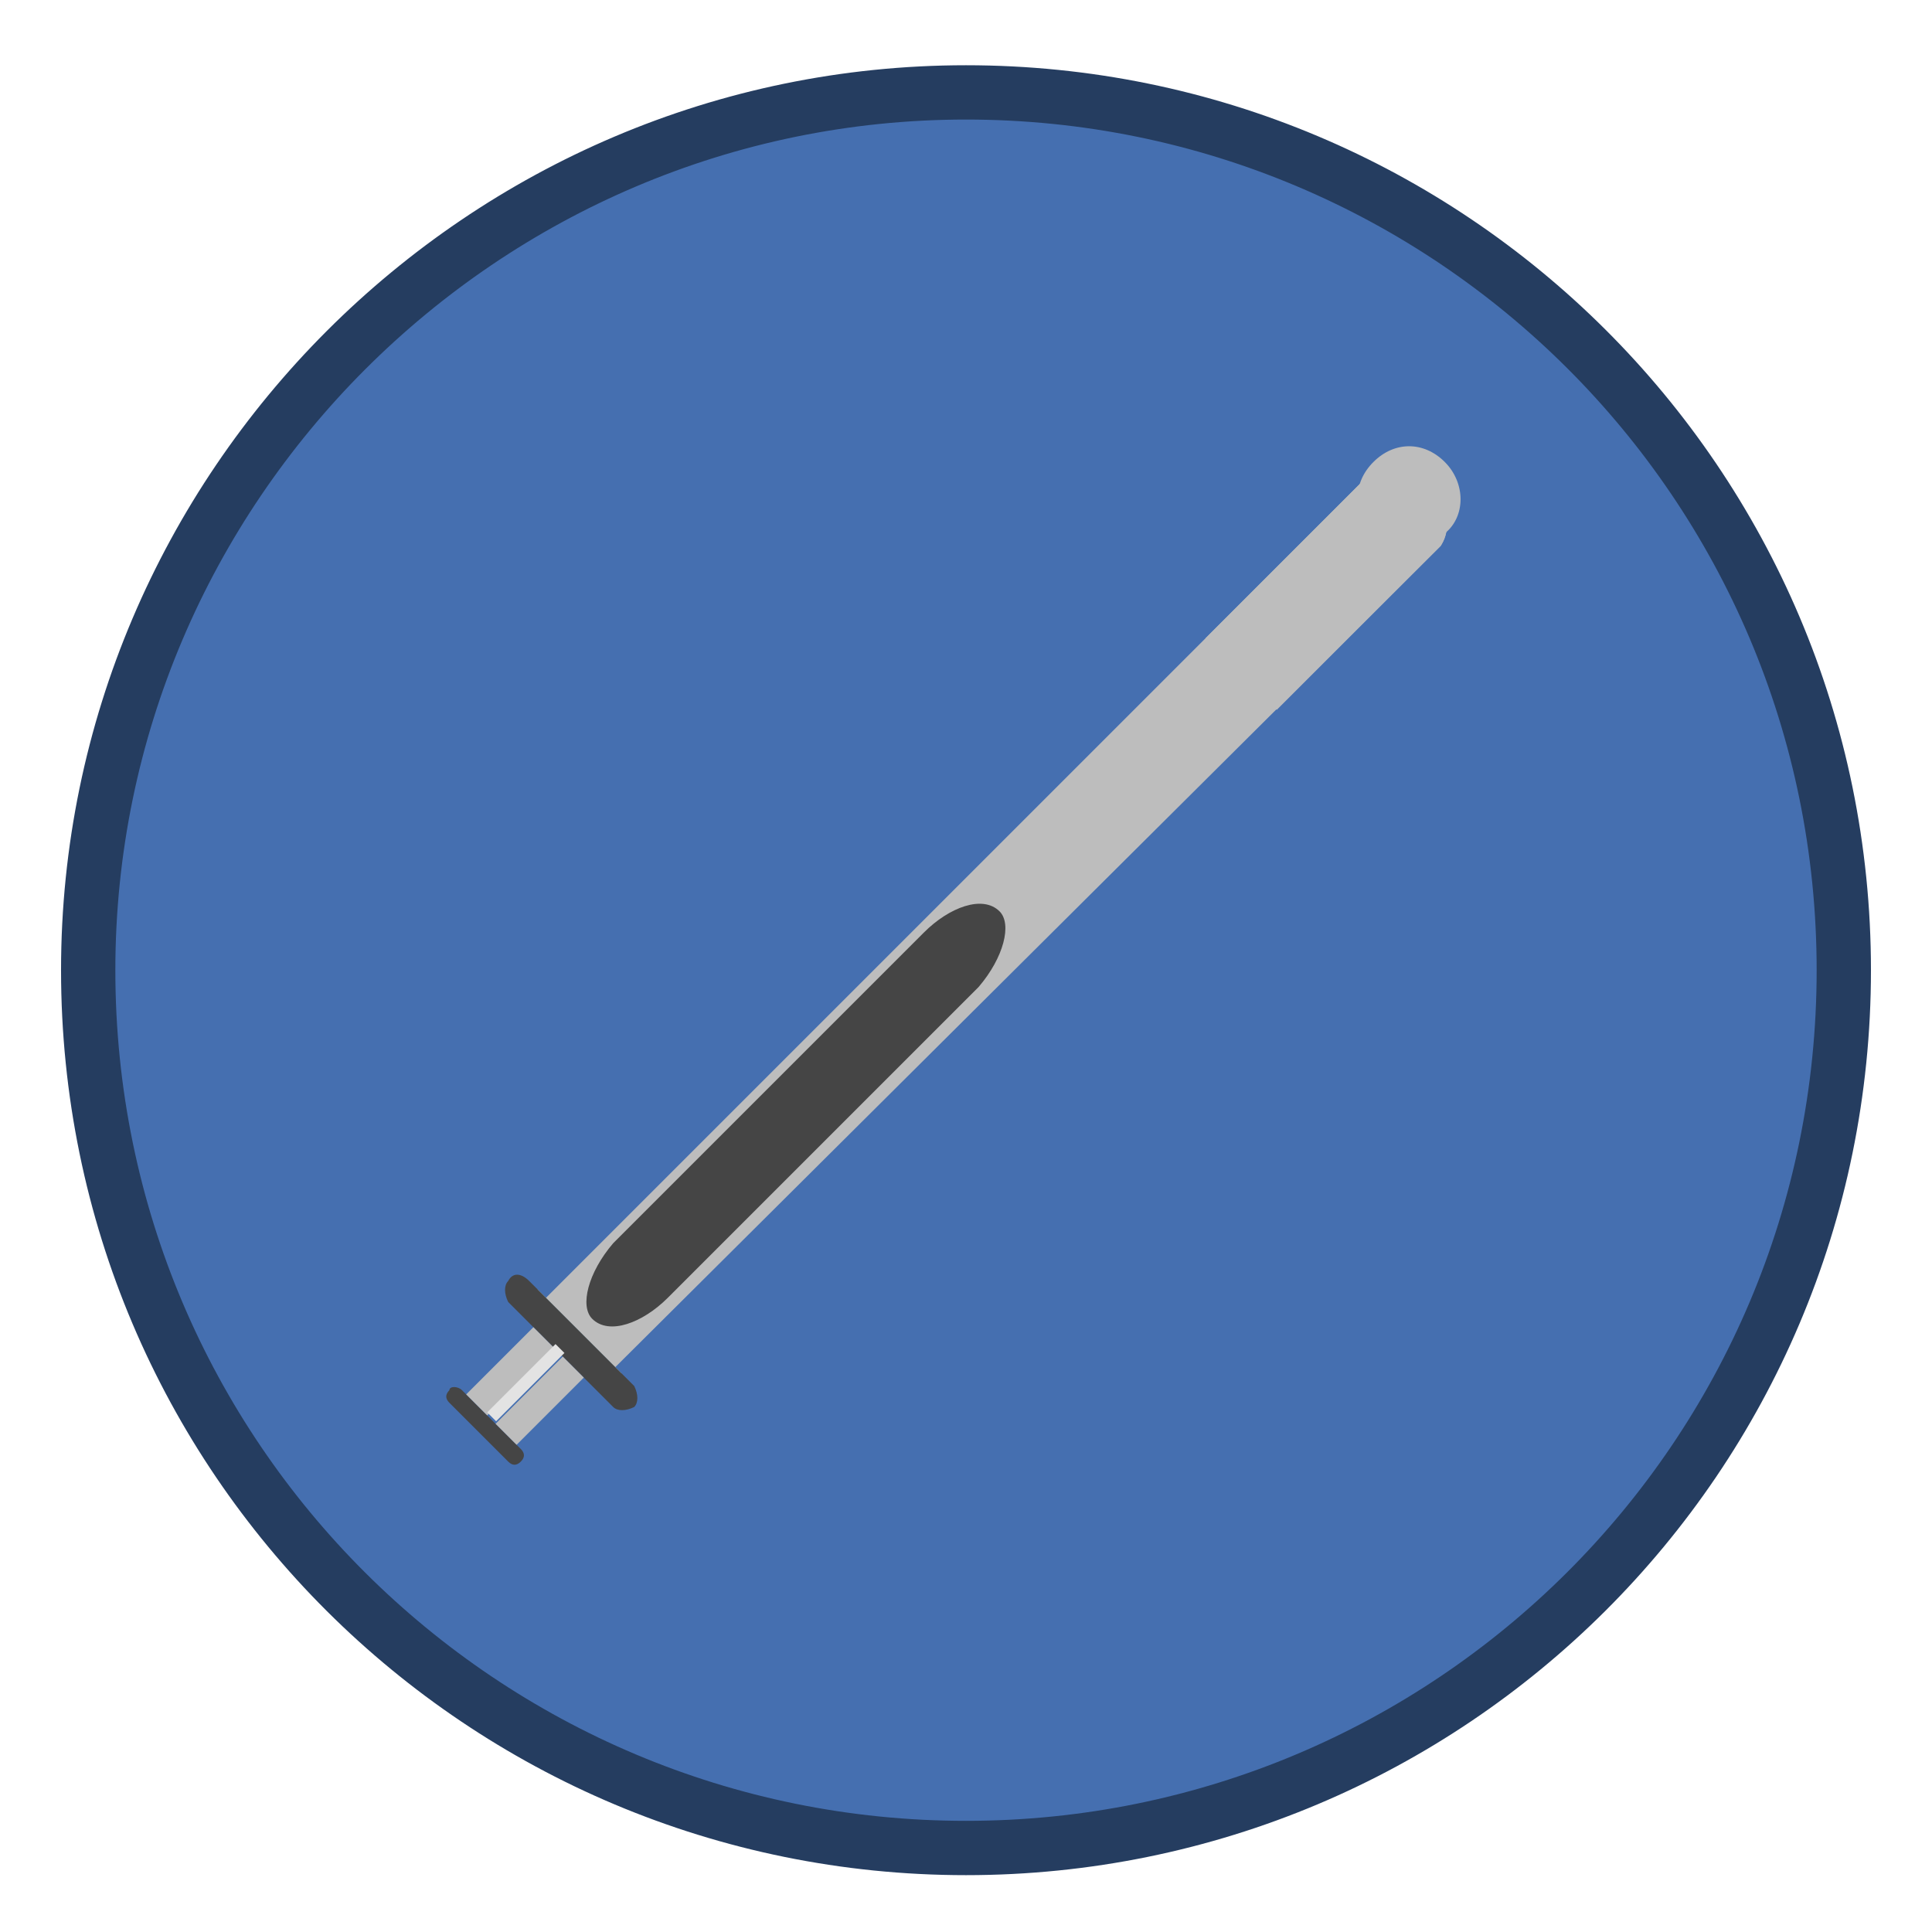
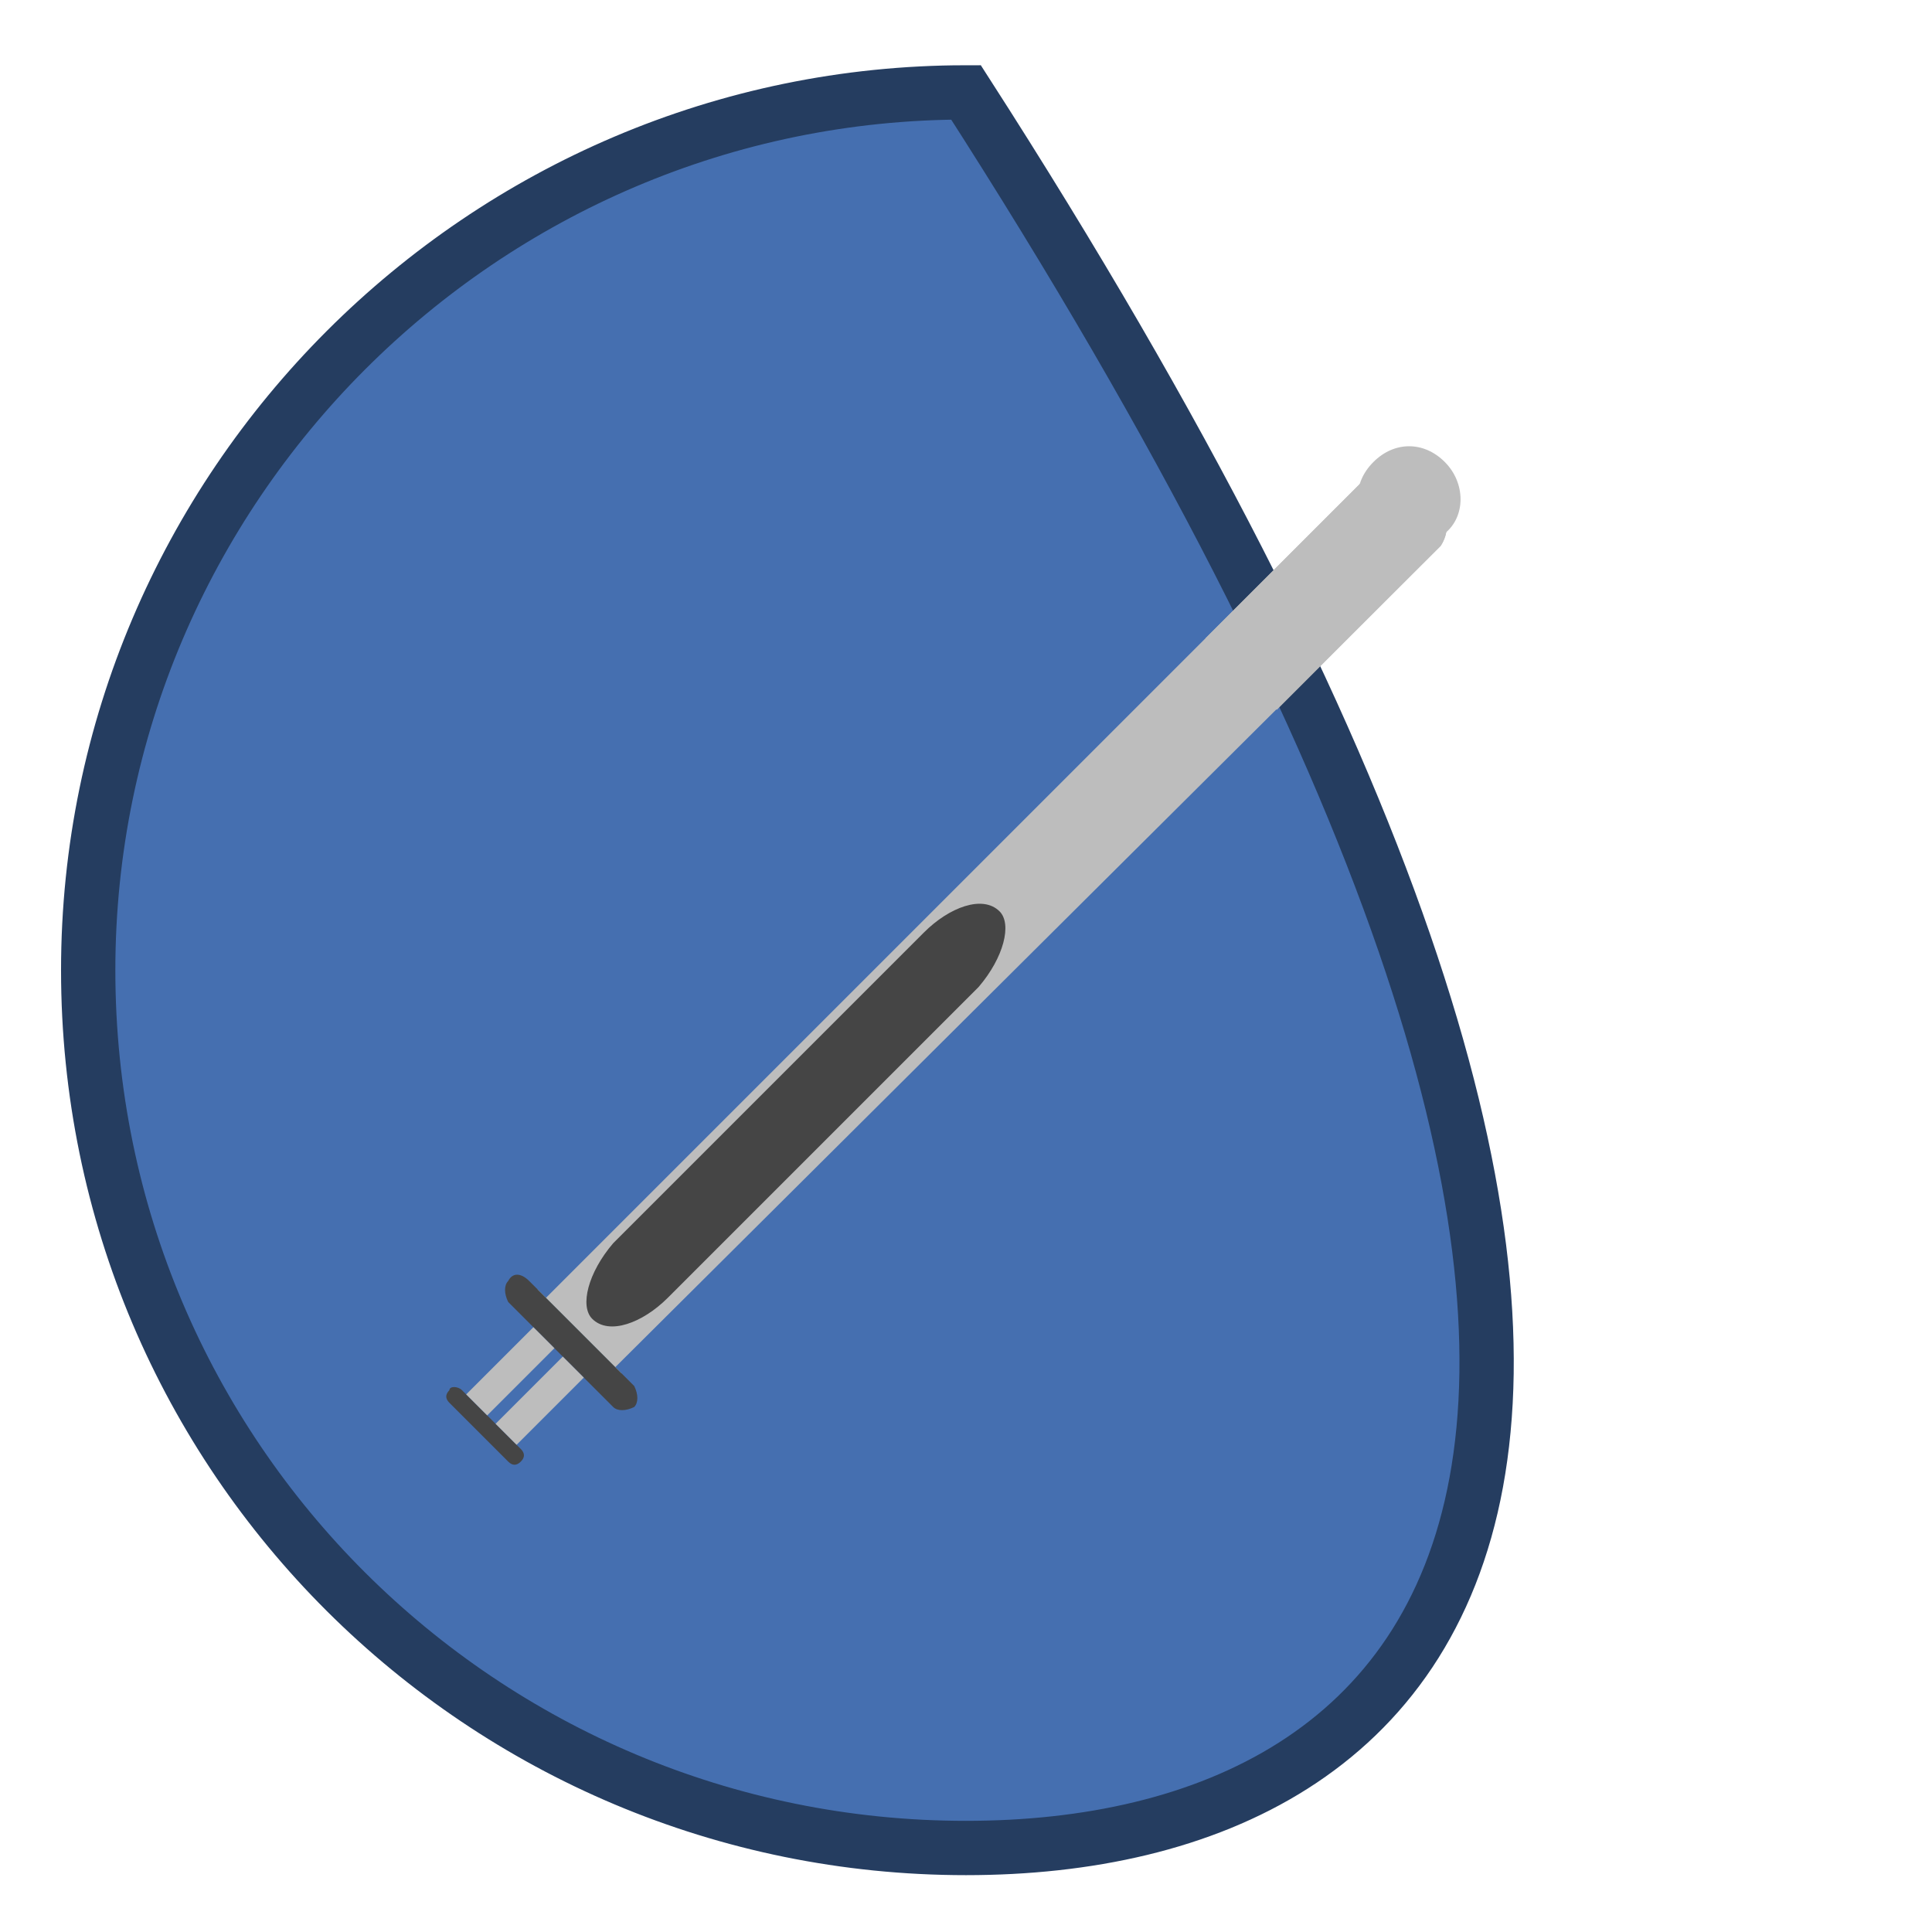
<svg xmlns="http://www.w3.org/2000/svg" version="1.1" id="Capa_1" x="0px" y="0px" viewBox="0 0 46 46" style="enable-background:new 0 0 46 46;" xml:space="preserve">
  <style type="text/css">
	.st0{fill:#456FB0;stroke:#253D60;stroke-width:1.293;stroke-miterlimit:10;}
	.st1{fill:#BDBDBD;}
	.st2{fill:#454545;}
	.st3{fill:#A9D6E7;}
	.st4{fill:#E3E3E3;}
	.st5{fill:#666666;}
</style>
  <g>
-     <path class="st0" d="M23,44L23,44C11.5,44,2.1,34.7,2.1,23.1v0C2.1,11.6,11.5,2.2,23,2.2h0c11.5,0,20.9,9.3,20.9,20.9v0   C43.9,34.7,34.5,44,23,44z" />
+     <path class="st0" d="M23,44L23,44C11.5,44,2.1,34.7,2.1,23.1v0C2.1,11.6,11.5,2.2,23,2.2h0v0   C43.9,34.7,34.5,44,23,44z" />
    <g>
      <g>
        <path class="st1" d="M12.9,31l19.7-19.7c0.2-0.2,0.6-0.2,0.9,0l0.8,0.8c0.2,0.2,0.2,0.6,0,0.9L14.5,32.7" />
        <path class="st1" d="M7.8,37.7" />
      </g>
      <g>
        <path class="st1" d="M34.3,13l-3.9,3.9l-1.7-1.7l3.9-3.9c0.2-0.2,0.6-0.2,0.9,0l0.8,0.8C34.5,12.3,34.5,12.7,34.3,13z" />
      </g>
      <g>
        <path class="st2" d="M7.8,37.7" />
      </g>
      <g>
        <path class="st1" d="M34.4,12.7c-0.5,0.5-1.2,0.5-1.7,0c-0.5-0.5-0.5-1.2,0-1.7c0.5-0.5,1.2-0.5,1.7,0     C34.9,11.5,34.9,12.3,34.4,12.7z" />
      </g>
      <g>
        <path class="st2" d="M15.9,30.9c-0.6,0.6-1.4,0.9-1.8,0.5l0,0c-0.3-0.3-0.1-1.1,0.5-1.8l7.4-7.4c0.6-0.6,1.4-0.9,1.8-0.5l0,0     c0.3,0.3,0.1,1.1-0.5,1.8L15.9,30.9z" />
      </g>
    </g>
    <g>
      <g>
        <path class="st3" d="M12.8,30.7C12.8,30.7,12.8,30.7,12.8,30.7c-0.2,0.2-0.2,0.5,0,0.6l1.4,1.4c0.2,0.2,0.4,0.2,0.6,0     c0,0,0,0,0,0" />
      </g>
      <g>
        <path class="st2" d="M12.1,30.5c-0.1,0.1-0.1,0.3,0,0.5l2.5,2.5c0.1,0.1,0.3,0.1,0.5,0l0,0c0.1-0.1,0.1-0.3,0-0.5l-2.5-2.5     C12.4,30.3,12.2,30.3,12.1,30.5L12.1,30.5z" />
      </g>
      <g>
        <path class="st2" d="M10.7,33.1c-0.1,0.1-0.1,0.2,0,0.3l1.4,1.4c0.1,0.1,0.2,0.1,0.3,0l0,0c0.1-0.1,0.1-0.2,0-0.3L11,33.1     C10.9,33,10.7,33,10.7,33.1L10.7,33.1z" />
      </g>
      <g>
        <g>
          <path class="st1" d="M13.9,32.8C13.9,32.8,13.9,32.9,13.9,32.8l-1.6,1.6l-0.5-0.5l1.6-1.6L13.9,32.8z" />
        </g>
        <g>
          <path class="st1" d="M12.7,31.6l0.5,0.5l-1.6,1.6l-0.5-0.5L12.7,31.6C12.6,31.6,12.7,31.6,12.7,31.6z" />
        </g>
        <g>
-           <rect x="11.4" y="32.8" transform="matrix(0.707 -0.707 0.707 0.707 -19.649 18.498)" class="st4" width="2.3" height="0.3" />
-         </g>
+           </g>
      </g>
    </g>
  </g>
  <g>
    <path class="st0" d="M233.7-103.1L233.7-103.1c-11.5,0-20.9-9.3-20.9-20.9v0c0-11.5,9.3-20.9,20.9-20.9h0   c11.5,0,20.9,9.3,20.9,20.9v0C254.6-112.4,245.3-103.1,233.7-103.1z" />
    <g>
      <path class="st1" d="M235.9-122.2c-11.5,11.5-12.4,10.7-13.4,9.6c-1-1-1.9-1.9,9.6-13.4c1.7-1.7,3.9-3.4,5.7-4.6    c0.8-0.5,1.6-0.9,2.2-1.1l4.5-4.5c0.2-0.2,0.6-0.2,0.8,0l0.7,0.7c0.2,0.2,0.2,0.6,0,0.8l-4.5,4.5c-0.2,0.6-0.6,1.3-1,2.1    C239.4-126.1,237.6-123.9,235.9-122.2z" />
    </g>
    <g>
      <path class="st2" d="M246-134.5l-3.5,3.5l-1.5-1.5l3.5-3.5c0.2-0.2,0.6-0.2,0.8,0l0.7,0.7C246.3-135.1,246.3-134.8,246-134.5z" />
    </g>
    <g>
-       <path class="st2" d="M235.9-122.2c-11.5,11.5-12.4,10.7-13.4,9.6c-1-1-1.9-1.9,9.6-13.4c1.7-1.7,3.9-3.4,5.7-4.6l2.6,2.6    C239.4-126.1,237.6-123.9,235.9-122.2z" />
-     </g>
+       </g>
    <g>
      <g>
        <path class="st4" d="M229.3-117.6c-0.4,0.4-1.1,0.4-1.5,0l-0.3-0.3c-0.4-0.4-0.4-1.1,0-1.5l7.7-7.7c0.4-0.4,1.1-0.4,1.5,0     l0.3,0.3c0.4,0.4,0.4,1.1,0,1.5L229.3-117.6z" />
      </g>
      <g>
        <path class="st1" d="M227-118.6c0-0.3,0.1-0.7,0.4-0.9l7.7-7.7c0.5-0.5,1.3-0.5,1.8,0l0.3,0.3c0.5,0.5,0.5,1.3,0,1.8l-7.7,7.7     c-0.5,0.5-1.3,0.5-1.8,0l-0.3-0.3C227.2-118,227-118.3,227-118.6z M237.1-126.1c0-0.2-0.1-0.4-0.2-0.6l-0.3-0.3     c-0.3-0.3-0.8-0.3-1.2,0l-7.7,7.7c-0.3,0.3-0.3,0.9,0,1.2l0.3,0.3c0.3,0.3,0.8,0.3,1.2,0l7.7-7.7     C237-125.6,237.1-125.8,237.1-126.1z" />
      </g>
    </g>
    <g>
      <path class="st1" d="M246.2-134.7c-0.4,0.4-1.1,0.4-1.5,0c-0.4-0.4-0.4-1.1,0-1.5c0.4-0.4,1.1-0.4,1.5,0    C246.6-135.8,246.6-135.2,246.2-134.7z" />
    </g>
    <g>
      <path class="st1" d="M224.5-113.1c-0.2,0.2-0.5,0.2-0.7,0l0,0c-0.2-0.2-0.2-0.5,0-0.7l2.4-2.4c0.2-0.2,0.5-0.2,0.7,0l0,0    c0.2,0.2,0.2,0.5,0,0.7L224.5-113.1z" />
    </g>
    <g>
      <path class="st4" d="M245.5-134.3c-0.3,0.3-0.7,0.3-0.9,0c-0.3-0.3-0.3-0.7,0-0.9c0.3-0.3,0.7-0.3,0.9,0    C245.8-134.9,245.8-134.5,245.5-134.3z" />
    </g>
    <g>
      <g>
        <g>
          <path class="st5" d="M230.7-121.7l-0.3,0.3c0,0-0.1,0-0.1,0c0,0,0-0.1,0-0.1l0.3-0.3c0,0,0.1,0,0.1,0      C230.7-121.8,230.7-121.7,230.7-121.7z" />
        </g>
      </g>
      <g>
        <g>
          <path class="st5" d="M231.2-121.2l-0.3,0.3c0,0-0.1,0-0.1,0c0,0,0-0.1,0-0.1l0.3-0.3c0,0,0.1,0,0.1,0      C231.2-121.3,231.2-121.2,231.2-121.2z" />
        </g>
      </g>
      <g>
        <g>
          <path class="st5" d="M231.7-120.7l-0.3,0.3c0,0-0.1,0-0.1,0c0,0,0-0.1,0-0.1l0.3-0.3c0,0,0.1,0,0.1,0      C231.7-120.8,231.7-120.7,231.7-120.7z" />
        </g>
      </g>
      <g>
        <g>
          <path class="st5" d="M231.1-121.3c0,0-0.1,0-0.1,0l-0.3-0.3c0,0,0-0.1,0-0.1c0,0,0.1,0,0.1,0l0.3,0.3      C231.1-121.4,231.1-121.3,231.1-121.3z" />
        </g>
      </g>
      <g>
        <g>
          <path class="st5" d="M231.6-120.8c0,0-0.1,0-0.1,0l-0.3-0.3c0,0,0-0.1,0-0.1c0,0,0.1,0,0.1,0l0.3,0.3      C231.6-120.9,231.6-120.8,231.6-120.8z" />
        </g>
      </g>
      <g>
        <g>
          <path class="st5" d="M231.2-122.1l-0.3,0.3c0,0-0.1,0-0.1,0c0,0,0-0.1,0-0.1l0.3-0.3c0,0,0.1,0,0.1,0      C231.2-122.2,231.2-122.2,231.2-122.1z" />
        </g>
      </g>
      <g>
        <g>
-           <path class="st5" d="M231.5-121.8c0,0-0.1,0-0.1,0l-0.3-0.3c0,0,0-0.1,0-0.1c0,0,0.1,0,0.1,0l0.3,0.3      C231.6-121.8,231.6-121.8,231.5-121.8z" />
-         </g>
+           </g>
      </g>
      <g>
        <g>
          <path class="st5" d="M232-121.3C232-121.2,232-121.2,232-121.3l-0.4-0.3c0,0,0-0.1,0-0.1c0,0,0.1,0,0.1,0l0.3,0.3      C232.1-121.3,232.1-121.3,232-121.3z" />
        </g>
      </g>
      <g>
        <g>
          <path class="st5" d="M232.1-123.1l-0.3,0.3c0,0-0.1,0-0.1,0c0,0,0-0.1,0-0.1l0.3-0.3c0,0,0.1,0,0.1,0      C232.1-123.1,232.1-123.1,232.1-123.1z" />
        </g>
      </g>
      <g>
        <g>
          <path class="st5" d="M233.1-122.1l-0.3,0.3c0,0-0.1,0-0.1,0c0,0,0-0.1,0-0.1l0.3-0.3c0,0,0.1,0,0.1,0      C233.1-122.1,233.1-122.1,233.1-122.1z" />
        </g>
      </g>
      <g>
        <g>
          <path class="st5" d="M232.2-122.4c0,0-0.1,0-0.1,0l-0.3-0.3c0,0,0-0.1,0-0.1c0,0,0.1,0,0.1,0l0.3,0.3      C232.2-122.5,232.2-122.4,232.2-122.4z" />
        </g>
      </g>
      <g>
        <g>
          <path class="st5" d="M232.4-122.7c0,0-0.1,0-0.1,0l-0.3-0.3c0,0,0-0.1,0-0.1c0,0,0.1,0,0.1,0l0.3,0.3      C232.5-122.8,232.5-122.7,232.4-122.7z" />
        </g>
      </g>
      <g>
        <g>
          <path class="st5" d="M232.7-121.9c0,0-0.1,0-0.1,0l-0.3-0.3c0,0,0-0.1,0-0.1c0,0,0.1,0,0.1,0l0.3,0.3      C232.7-122,232.7-121.9,232.7-121.9z" />
        </g>
      </g>
      <g>
        <g>
          <path class="st5" d="M233-122.2c0,0-0.1,0-0.1,0l-0.3-0.3c0,0,0-0.1,0-0.1c0,0,0.1,0,0.1,0l0.3,0.3      C233-122.2,233-122.2,233-122.2z" />
        </g>
      </g>
      <g>
        <g>
          <path class="st5" d="M232.5-123.5l-0.3,0.3c0,0-0.1,0-0.1,0c0,0,0-0.1,0-0.1l0.3-0.3c0,0,0.1,0,0.1,0      C232.5-123.6,232.5-123.5,232.5-123.5z" />
        </g>
      </g>
      <g>
        <g>
          <path class="st5" d="M232.9-123.1c0,0-0.1,0-0.1,0l-0.3-0.3c0,0,0-0.1,0-0.1c0,0,0.1,0,0.1,0l0.3,0.3      C232.9-123.2,232.9-123.1,232.9-123.1z" />
        </g>
      </g>
      <g>
        <g>
          <path class="st5" d="M233.4-122.6c0,0-0.1,0-0.1,0l-0.3-0.3c0,0,0-0.1,0-0.1c0,0,0.1,0,0.1,0l0.3,0.3      C233.4-122.7,233.4-122.6,233.4-122.6z" />
        </g>
      </g>
    </g>
    <g>
      <g>
        <path class="st2" d="M228.3-118.1l-0.2-0.2c-0.1-0.1-0.1-0.3,0-0.4l1-1c0.1-0.1,0.3-0.1,0.4,0l0.2,0.2c0.1,0.1,0.1,0.3,0,0.4     l-1,1C228.6-118,228.4-118,228.3-118.1z M229.4-119.6c-0.1-0.1-0.2-0.1-0.3,0l-1,1c-0.1,0.1-0.1,0.2,0,0.3l0.2,0.2     c0.1,0.1,0.2,0.1,0.3,0l1-1c0.1-0.1,0.1-0.2,0-0.3L229.4-119.6z" />
      </g>
    </g>
  </g>
</svg>